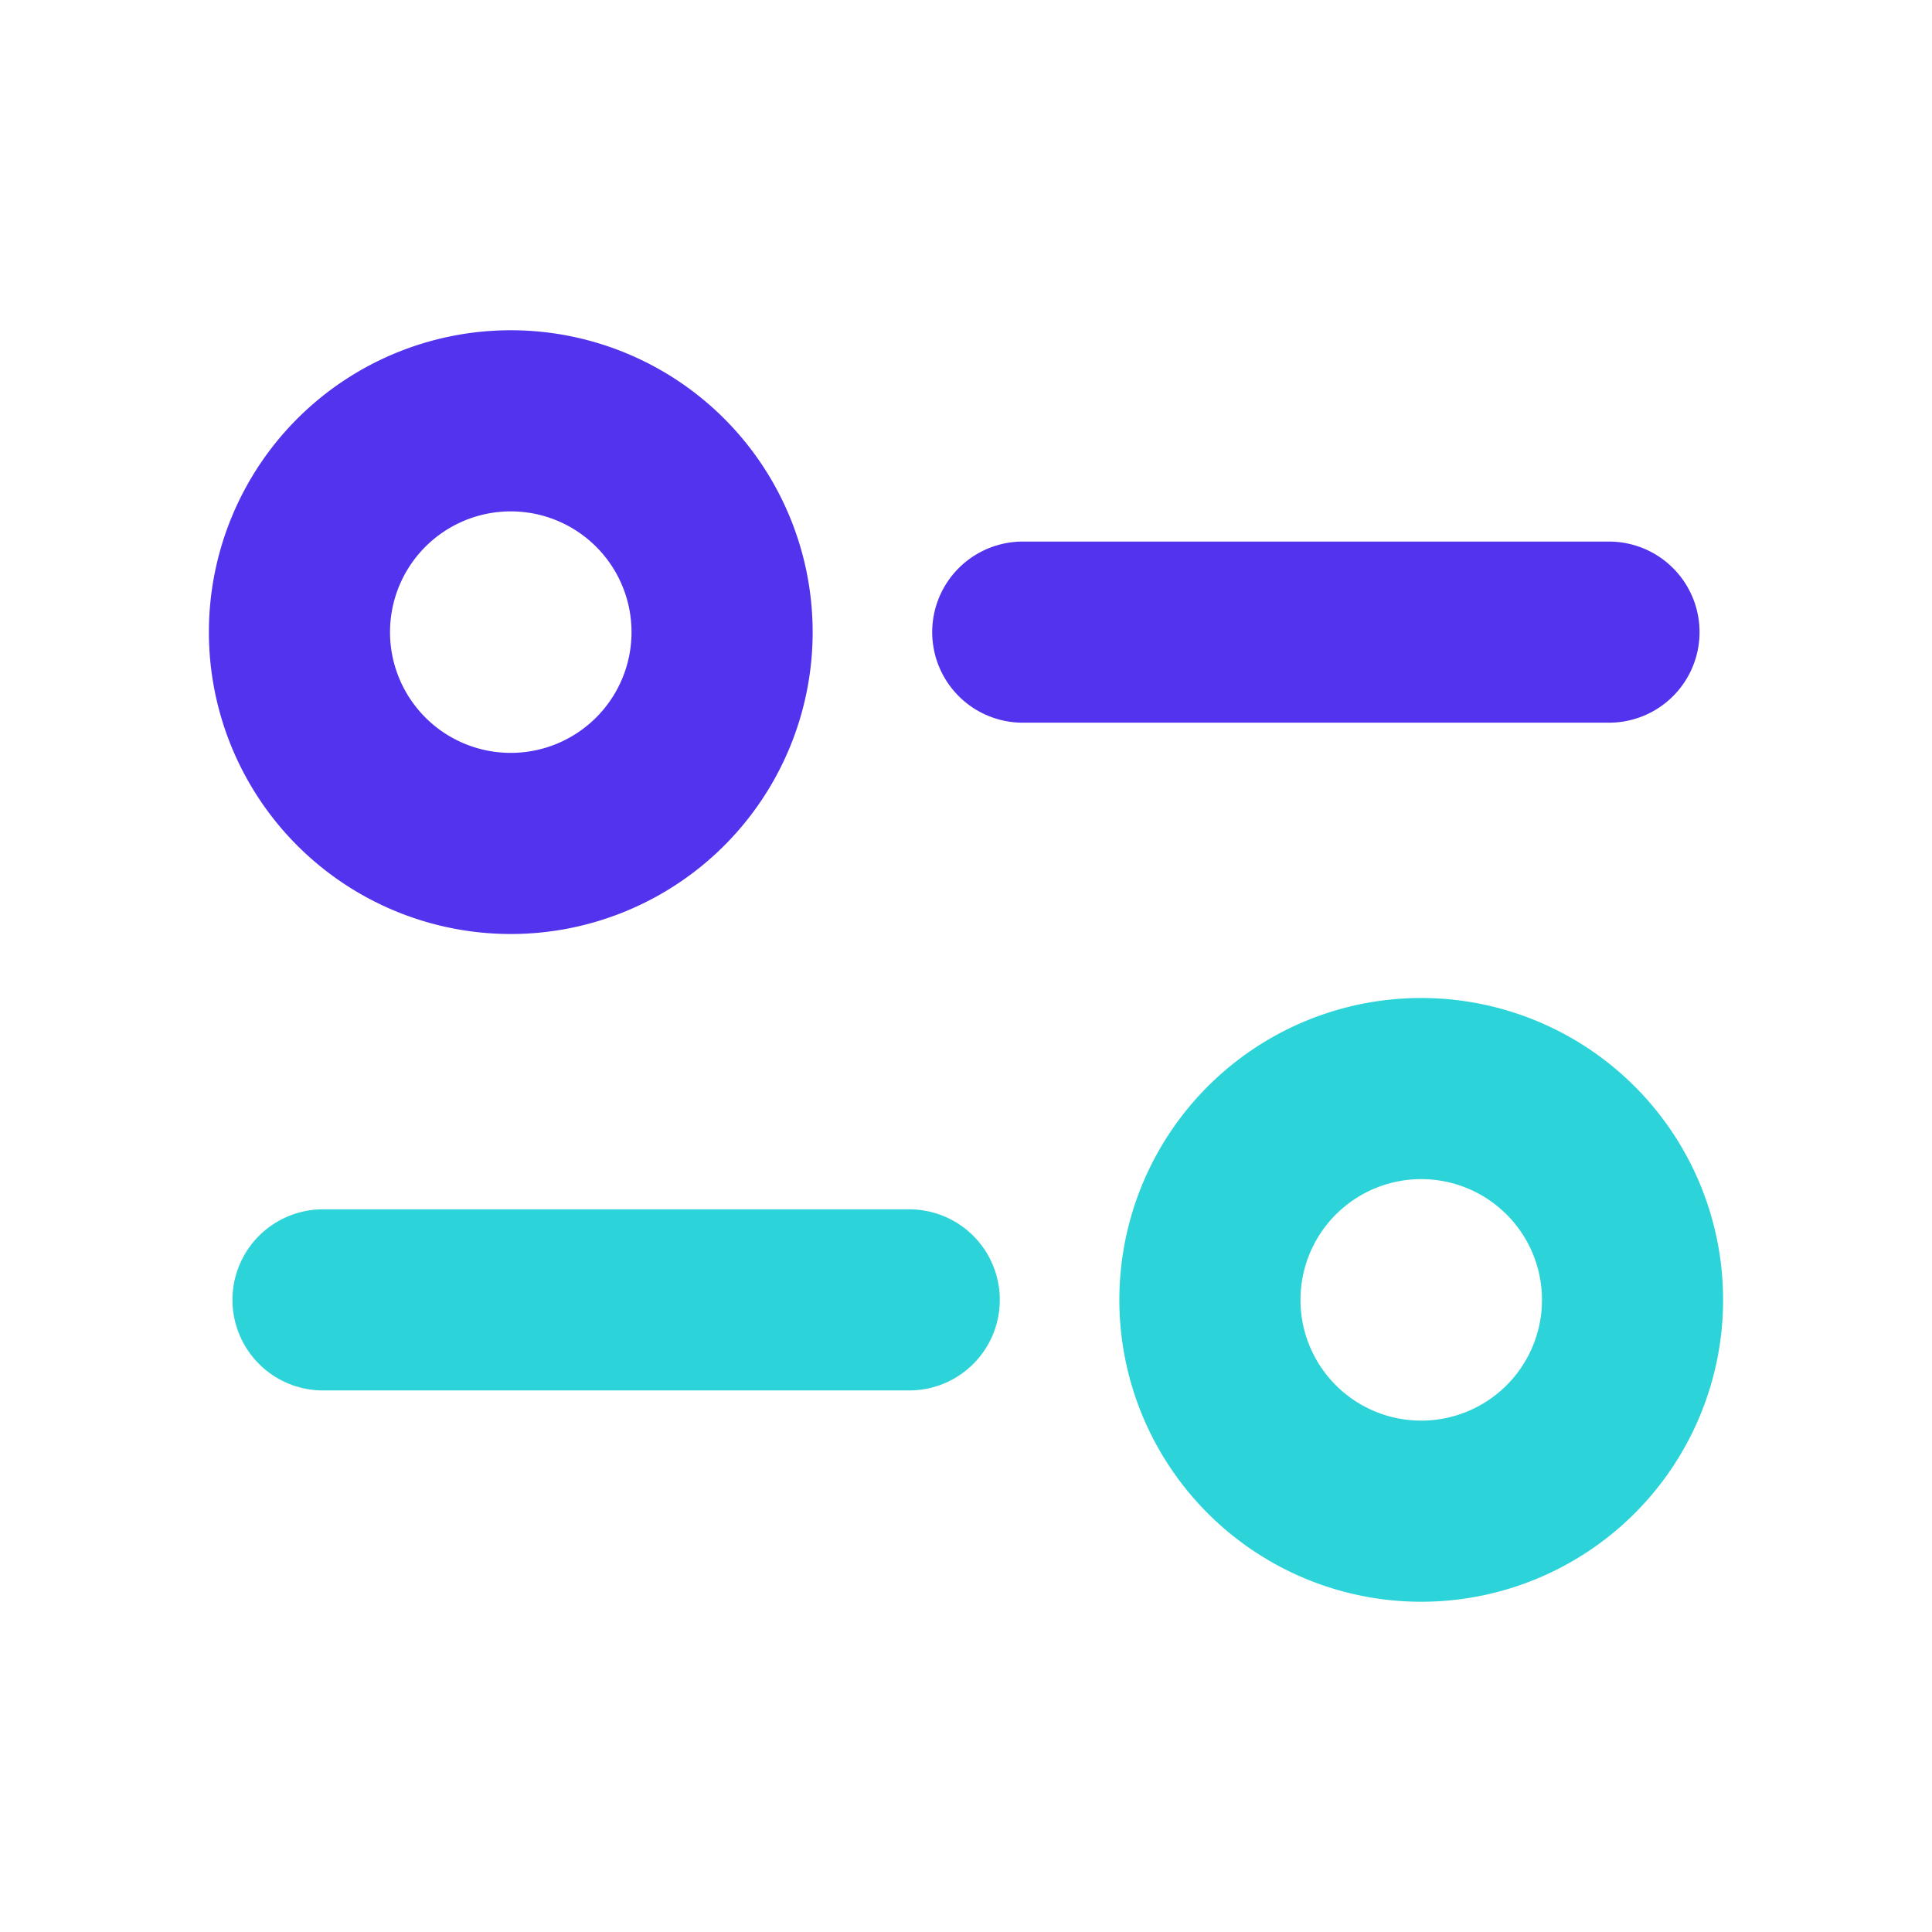
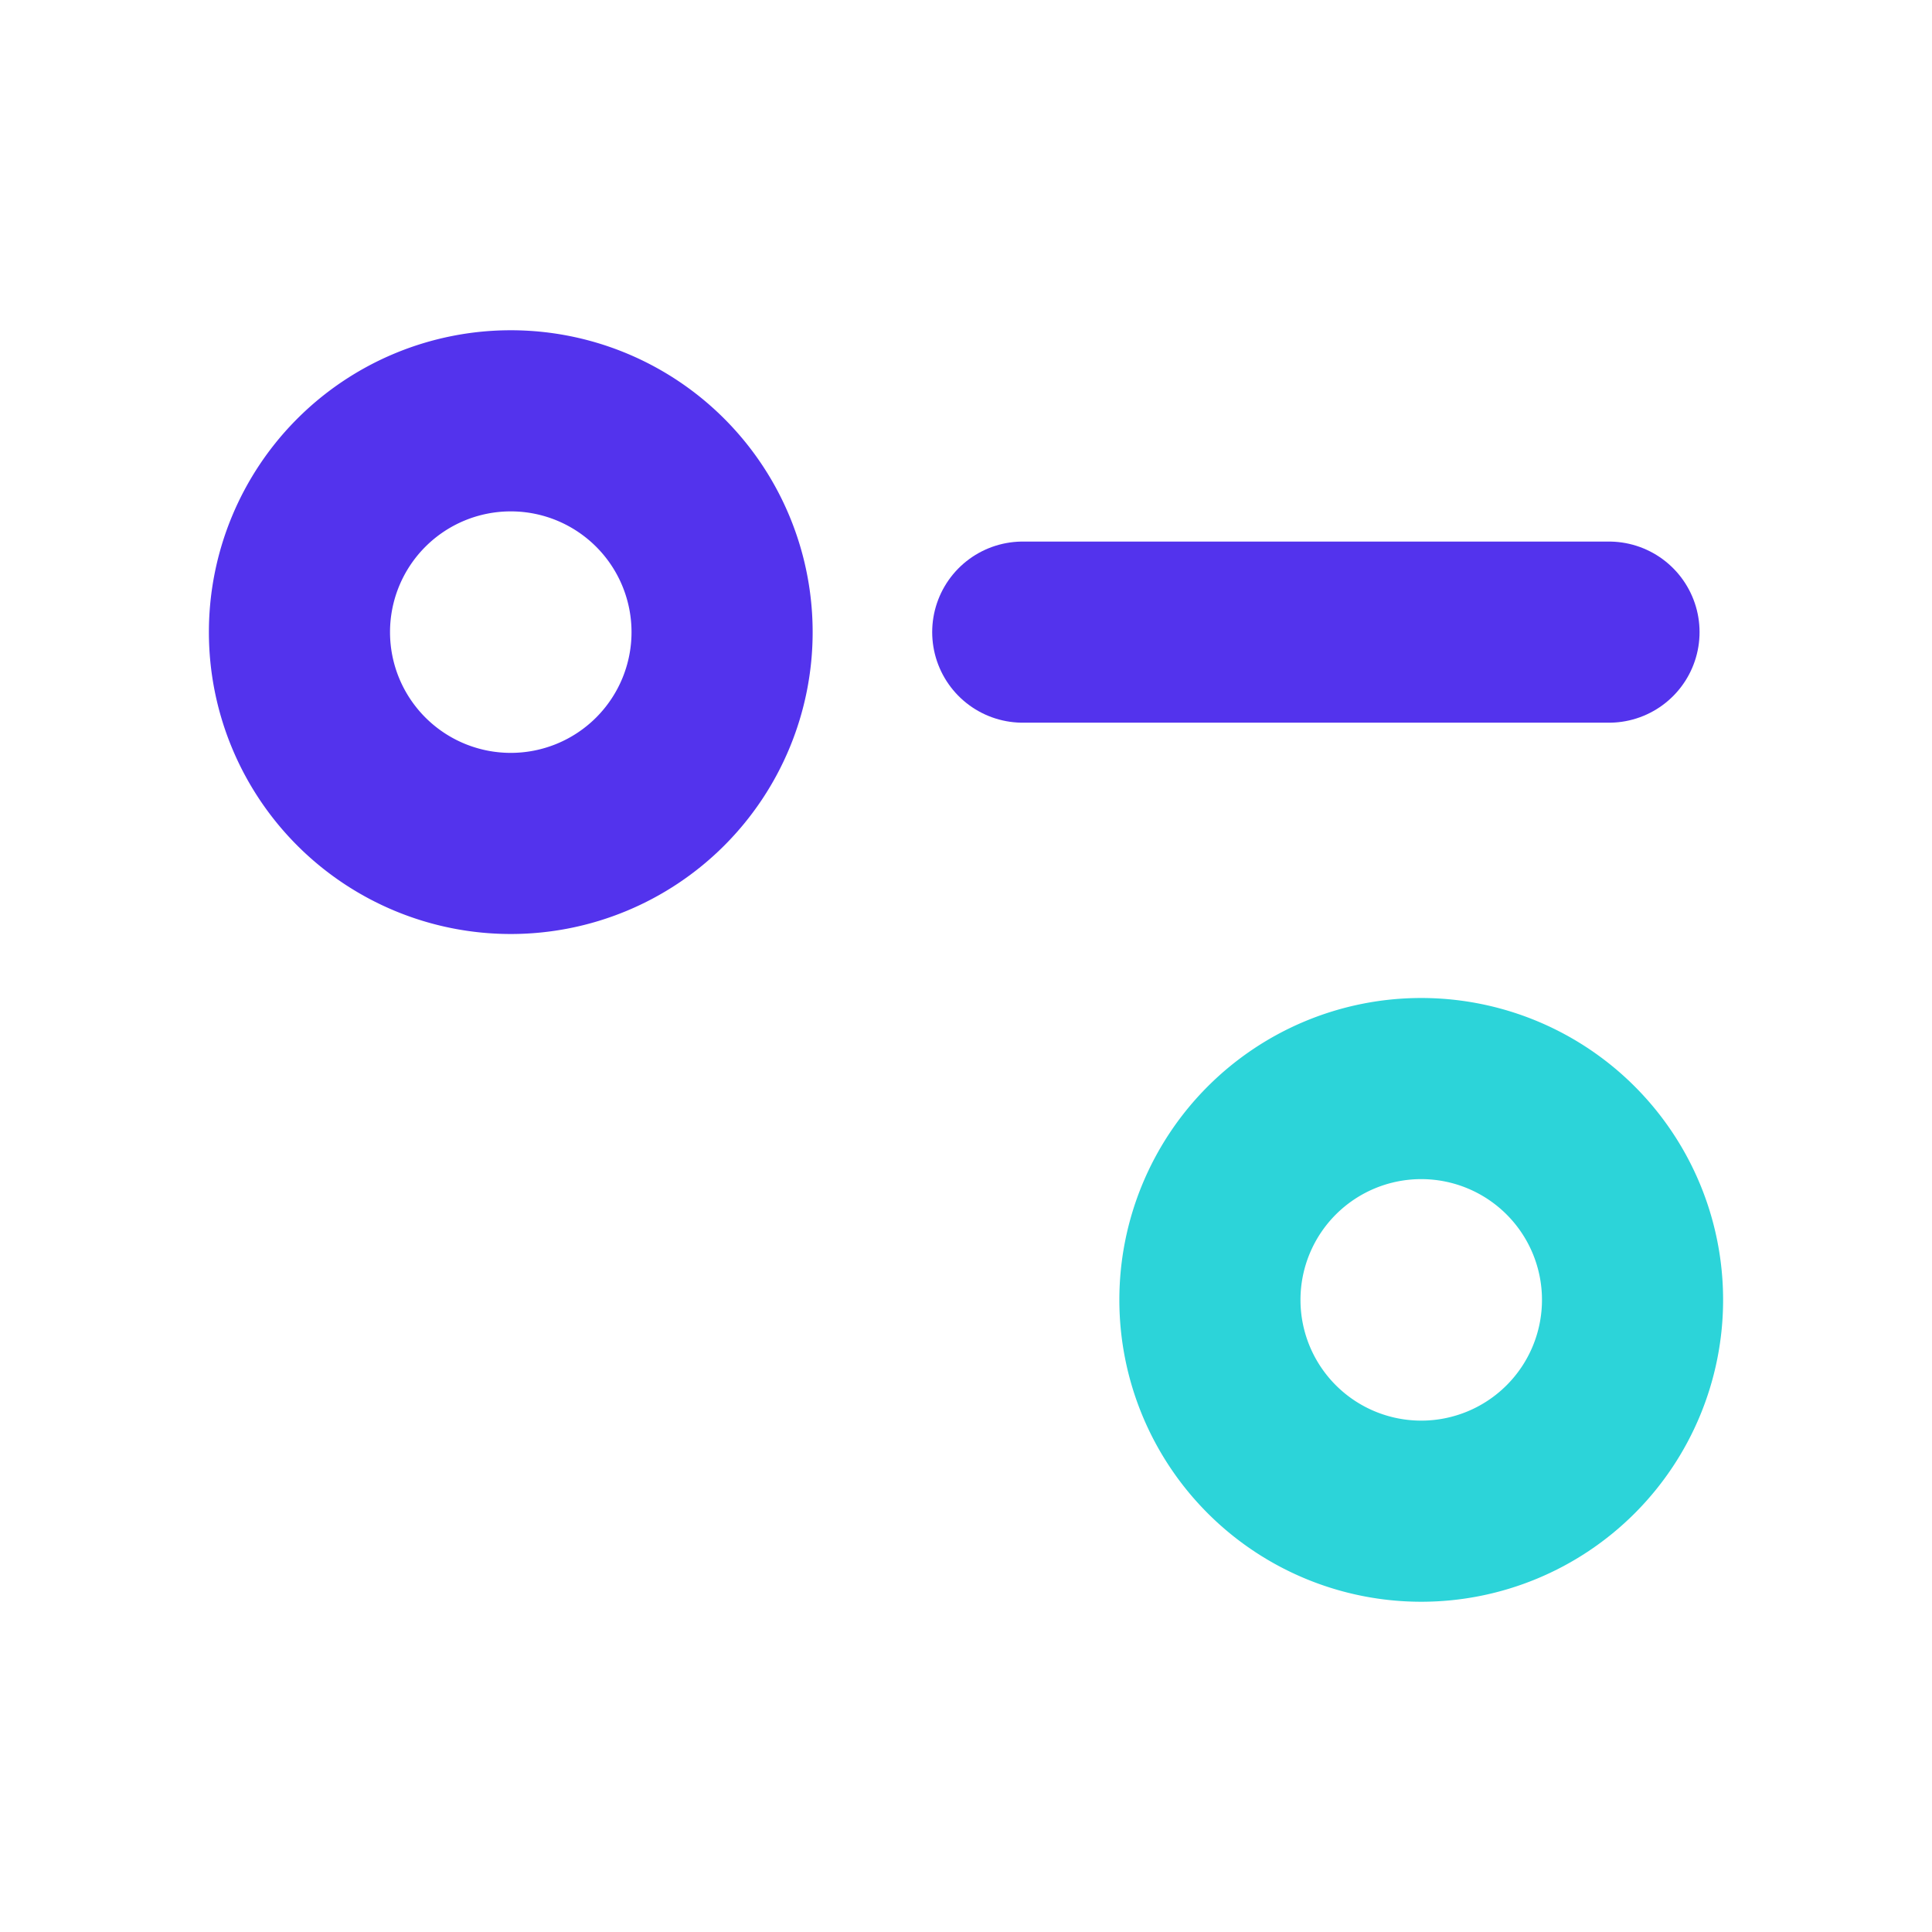
<svg xmlns="http://www.w3.org/2000/svg" width="32" height="32" viewBox="0 0 32 32">
  <title>features-mykinsta-dashboard</title>
  <g style="isolation: isolate">
    <g id="4184636e-42e4-445c-8fa7-f8ee27a931a4" data-name="figures and interactions">
      <g>
        <path d="M8.46,8.47a2,2,0,1,1-2,2,2,2,0,0,1,2-2m0-3a5,5,0,1,0,5,5,5,5,0,0,0-5-5Z" style="fill: #5333ed" />
        <line x1="26.65" y1="10.47" x2="16.94" y2="10.47" style="fill: none;stroke: #5333ed;stroke-linecap: round;stroke-linejoin: round;stroke-width: 3px" />
        <g style="mix-blend-mode: multiply">
          <path d="M23.54,19.53a2,2,0,1,1-2,2,2,2,0,0,1,2-2m0-3a5,5,0,1,0,5,5,5,5,0,0,0-5-5Z" style="fill: #2cd4d9" />
        </g>
-         <line x1="5.35" y1="21.53" x2="15.06" y2="21.53" style="fill: none;stroke: #2cd4d9;stroke-linecap: round;stroke-linejoin: round;stroke-width: 3px;mix-blend-mode: multiply" />
      </g>
    </g>
  </g>
</svg>